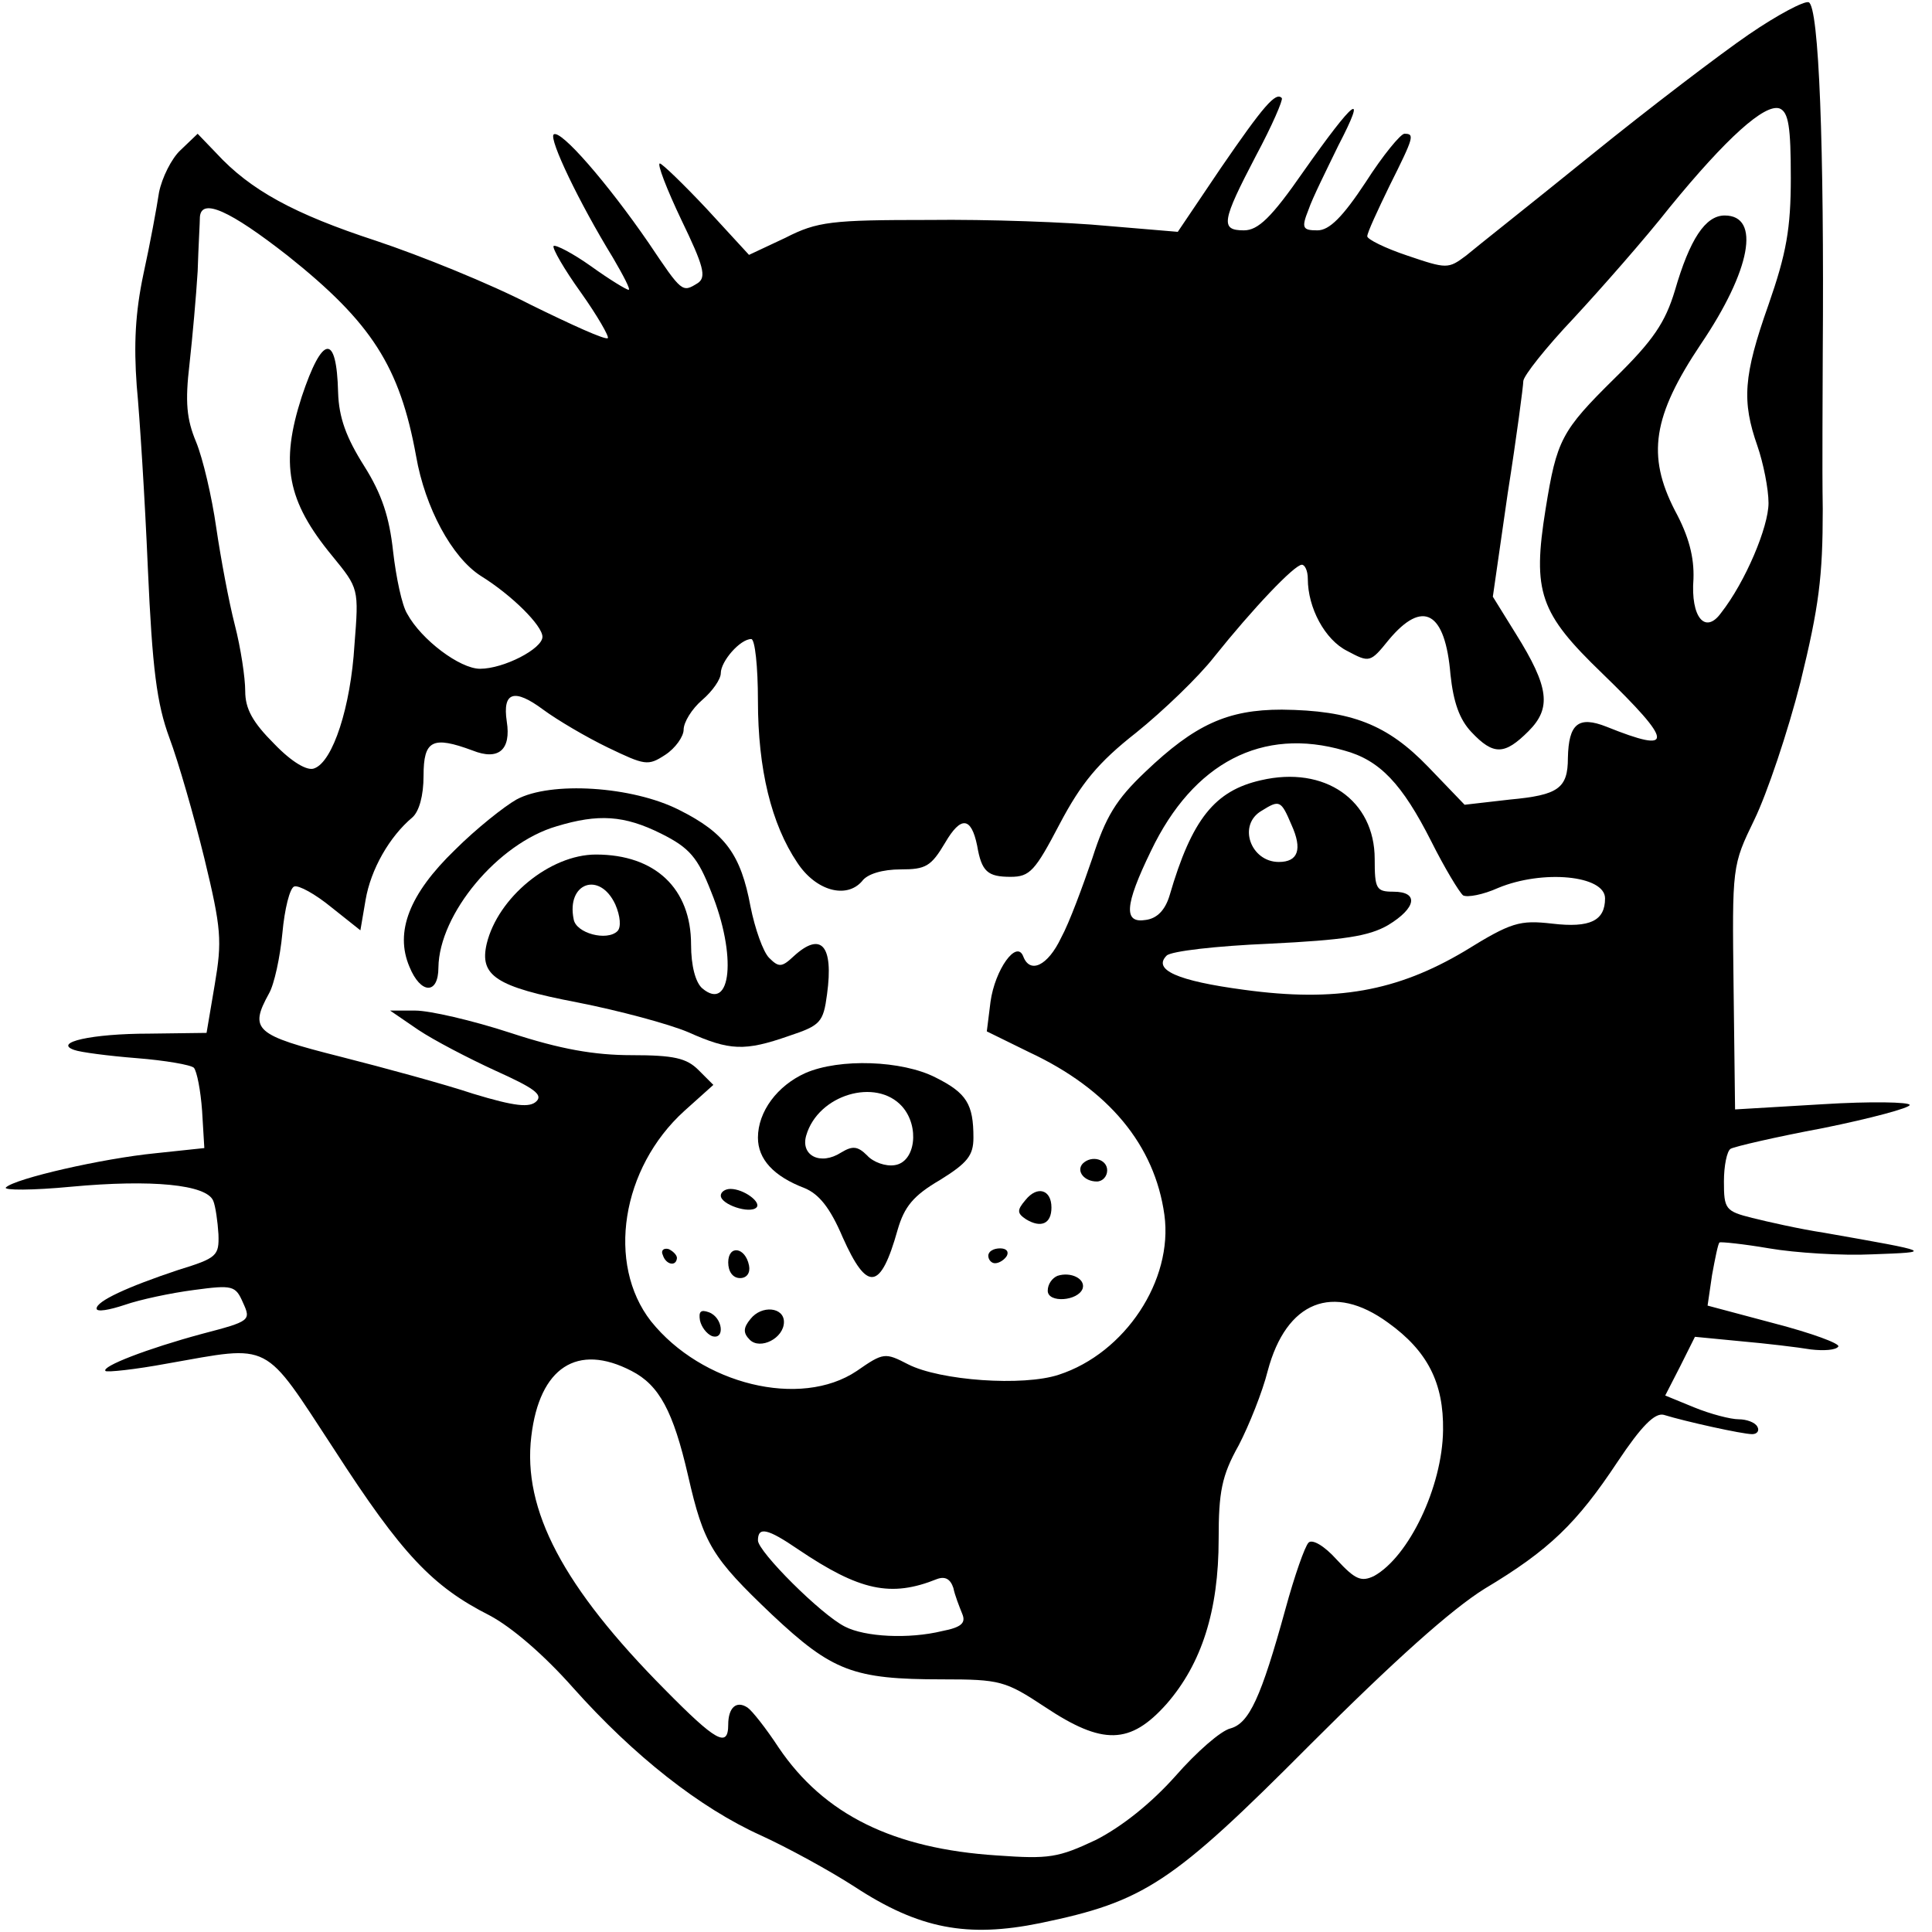
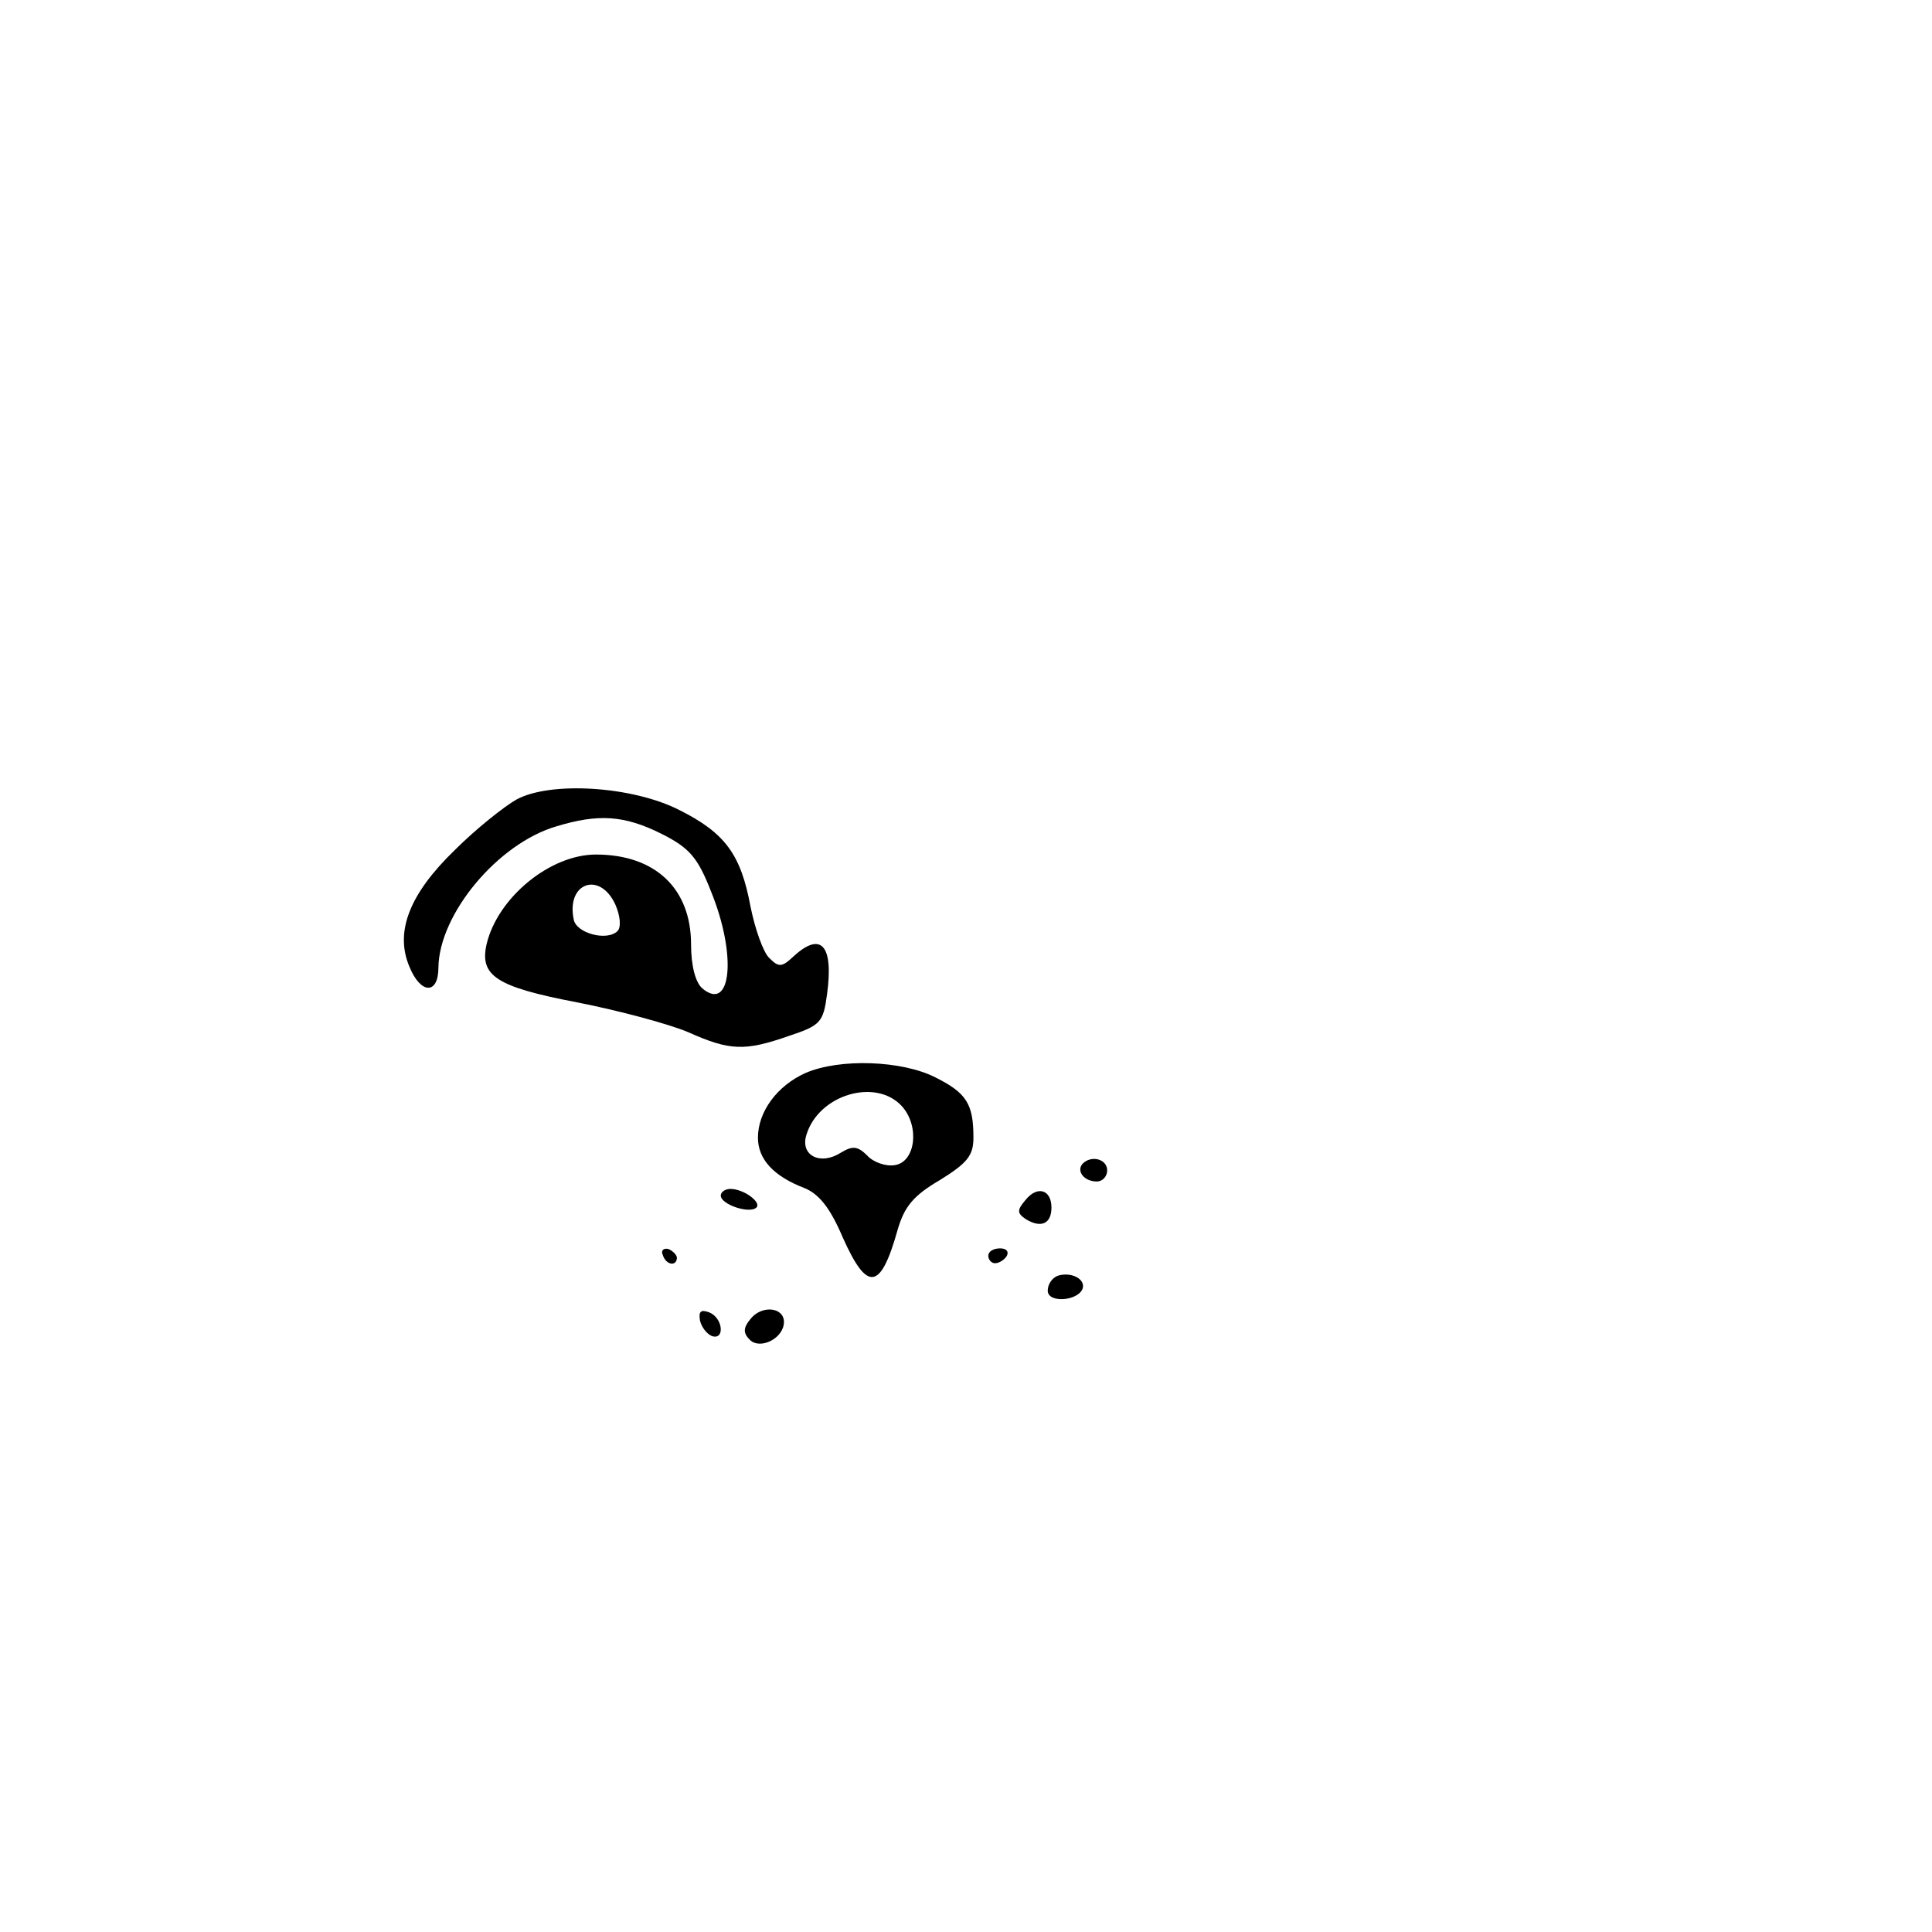
<svg xmlns="http://www.w3.org/2000/svg" version="1.0" width="260pt" height="260pt" viewBox="0 0 260 260" preserveAspectRatio="xMidYMid meet">
  <g transform="translate(0,260) scale(0.1,-0.1)" fill="#000000" stroke="none">
-     <path d="M2354 2554 c-38 -26 -134 -99 -213 -163 -79 -64 -155 -124 -168 -135 -24 -18 -26 -18 -79 0 -30 10 -54 22 -54 26 0 5 14 35 30 68 33 66 34 70 20 70 -5 0 -29 -29 -52 -65 -31 -47 -49 -65 -65 -65 -20 0 -22 3 -12 28 5 15 24 53 40 86 40 77 22 63 -47 -35 -43 -62 -61 -79 -80 -79 -32 0 -30 12 16 100 22 41 37 76 35 78 -8 9 -25 -11 -82 -94 l-58 -86 -95 8 c-52 5 -160 9 -240 8 -131 0 -150 -2 -193 -24 l-49 -23 -57 62 c-31 33 -60 61 -63 61 -4 0 9 -34 29 -76 30 -62 34 -77 22 -85 -21 -13 -21 -13 -66 54 -55 80 -119 154 -128 146 -6 -7 34 -91 80 -166 14 -24 24 -43 21 -43 -3 0 -26 14 -51 32 -24 17 -47 29 -50 27 -2 -3 14 -31 37 -63 22 -31 38 -59 36 -61 -3 -3 -49 18 -104 45 -54 28 -148 66 -208 86 -110 36 -169 68 -215 118 l-25 26 -23 -22 c-12 -11 -25 -37 -29 -57 -3 -20 -12 -69 -21 -110 -11 -52 -13 -95 -9 -150 4 -42 11 -152 15 -246 6 -135 12 -182 29 -228 12 -32 33 -105 47 -162 23 -95 24 -111 14 -170 l-11 -65 -77 -1 c-78 0 -130 -12 -101 -22 8 -3 46 -8 84 -11 38 -3 73 -9 77 -13 4 -5 9 -30 11 -58 l3 -50 -66 -7 c-71 -7 -189 -34 -201 -46 -4 -4 36 -4 88 1 108 10 182 3 191 -19 3 -7 6 -28 7 -45 1 -29 -2 -32 -54 -48 -69 -23 -110 -42 -110 -52 0 -5 17 -2 38 5 20 7 62 16 93 20 52 7 56 6 66 -17 11 -24 10 -25 -55 -42 -74 -20 -136 -44 -130 -50 2 -2 40 2 83 10 142 25 128 32 225 -116 91 -141 132 -184 209 -223 30 -16 73 -53 112 -97 82 -92 171 -162 253 -199 35 -16 92 -47 126 -69 87 -57 152 -69 250 -49 140 29 177 53 363 240 113 113 190 182 235 210 87 52 124 88 179 171 32 48 50 66 62 63 29 -9 106 -26 119 -26 7 0 10 5 7 10 -3 6 -15 10 -25 10 -11 0 -38 7 -60 16 l-39 16 20 39 20 40 62 -6 c34 -3 76 -8 94 -11 17 -2 34 -1 37 4 2 4 -36 18 -86 31 l-90 24 6 41 c4 22 8 42 10 44 2 1 32 -2 67 -8 35 -6 98 -10 139 -8 82 3 83 3 -65 29 -33 5 -77 15 -97 20 -36 9 -38 12 -38 49 0 21 4 41 9 44 5 3 61 16 125 28 64 13 116 27 116 31 0 4 -53 5 -117 1 l-118 -7 -2 164 c-2 164 -2 164 28 226 17 35 45 118 62 185 25 102 30 142 30 233 -1 61 0 155 0 210 2 276 -5 467 -19 472 -6 2 -42 -17 -80 -43z m56 -193 c0 -69 -6 -102 -30 -171 -34 -96 -36 -130 -15 -190 8 -23 15 -58 15 -77 0 -32 -31 -106 -64 -148 -21 -29 -41 -6 -37 46 1 29 -6 57 -25 92 -38 74 -30 127 35 224 67 99 81 173 32 173 -26 0 -47 -32 -67 -101 -13 -43 -29 -67 -81 -118 -72 -71 -78 -83 -93 -176 -18 -112 -8 -140 76 -221 97 -94 98 -109 6 -72 -38 15 -51 4 -52 -42 0 -41 -13 -50 -78 -56 l-61 -7 -49 51 c-55 57 -103 76 -197 77 -73 0 -117 -20 -184 -84 -39 -37 -53 -60 -71 -116 -13 -38 -31 -87 -42 -107 -18 -38 -42 -49 -51 -25 -9 23 -38 -18 -44 -61 l-5 -40 57 -28 c107 -50 169 -125 182 -219 12 -88 -53 -186 -142 -215 -48 -16 -160 -8 -203 14 -31 16 -33 16 -69 -9 -76 -51 -209 -18 -277 67 -60 77 -40 206 45 283 l39 35 -20 20 c-16 16 -33 20 -90 20 -50 0 -96 8 -163 30 -52 17 -109 30 -128 30 l-34 0 38 -26 c21 -14 67 -38 104 -55 51 -23 64 -32 55 -41 -9 -9 -29 -7 -85 10 -39 13 -120 35 -179 50 -115 29 -123 36 -96 85 7 12 15 49 18 81 3 33 10 61 16 63 6 2 28 -10 50 -28 l39 -31 7 41 c7 41 32 85 63 111 9 8 15 29 15 56 0 48 12 54 66 34 35 -14 52 1 46 39 -6 40 10 45 49 16 19 -14 58 -37 87 -51 50 -24 54 -25 77 -10 14 9 25 25 25 34 0 10 11 28 25 40 14 12 25 28 25 36 0 16 26 46 41 46 5 0 9 -37 9 -83 0 -92 18 -166 53 -218 25 -38 66 -49 87 -25 7 10 28 16 52 16 34 0 41 4 60 36 21 36 35 35 43 -4 6 -35 14 -42 45 -42 26 0 33 8 66 71 29 55 52 83 103 123 36 29 84 75 105 102 52 65 108 124 118 124 4 0 8 -8 8 -19 0 -39 23 -82 53 -97 30 -16 31 -16 56 15 46 55 76 38 83 -47 4 -37 12 -60 28 -77 30 -32 45 -31 77 1 31 31 28 59 -17 131 l-31 50 20 139 c12 76 21 145 21 151 0 7 31 46 68 85 37 40 96 107 129 149 76 93 128 140 148 133 12 -5 15 -25 15 -93z m-2023 -105 c113 -90 151 -149 173 -270 12 -69 48 -136 87 -161 42 -26 83 -67 83 -82 0 -16 -52 -43 -84 -43 -27 0 -79 39 -98 74 -7 11 -15 49 -19 84 -5 46 -15 77 -39 115 -24 38 -34 65 -35 99 -2 80 -21 78 -49 -6 -29 -90 -20 -140 41 -214 36 -44 36 -44 30 -120 -5 -83 -29 -157 -54 -166 -9 -4 -30 8 -54 33 -29 29 -39 47 -39 71 0 18 -6 58 -14 89 -8 31 -19 90 -25 131 -6 42 -18 93 -27 115 -13 31 -15 54 -9 105 4 36 9 92 11 125 1 33 3 66 3 73 2 26 40 9 118 -52z m1422 -666 c48 -13 78 -45 117 -122 18 -36 38 -69 43 -73 6 -3 27 1 47 10 60 25 144 17 144 -14 0 -30 -20 -40 -71 -34 -44 5 -55 2 -118 -37 -91 -54 -173 -69 -297 -52 -90 12 -123 27 -104 46 6 6 67 13 138 16 101 5 134 10 160 25 38 23 42 45 7 45 -23 0 -25 4 -25 44 0 79 -67 126 -153 106 -62 -14 -93 -52 -123 -155 -6 -20 -17 -31 -32 -33 -30 -5 -29 19 7 93 57 119 150 167 260 135z m-71 -100 c15 -33 9 -50 -17 -50 -38 0 -56 50 -23 69 24 15 26 14 40 -19z m130 -670 c53 -38 75 -81 74 -145 -1 -76 -46 -170 -93 -196 -17 -8 -25 -5 -50 22 -17 19 -33 28 -38 23 -5 -5 -19 -45 -31 -89 -33 -120 -49 -154 -74 -161 -13 -3 -46 -32 -74 -64 -33 -37 -72 -68 -107 -86 -51 -24 -63 -26 -133 -21 -140 9 -233 55 -294 145 -17 26 -36 50 -42 54 -15 10 -26 0 -26 -23 0 -32 -17 -22 -85 47 -137 138 -192 242 -180 341 11 93 62 126 135 88 37 -19 56 -54 76 -141 21 -92 32 -110 113 -187 81 -76 109 -87 229 -87 78 0 85 -2 138 -37 78 -52 115 -51 164 4 47 54 70 125 70 222 0 63 4 85 27 126 14 27 32 72 39 100 25 94 88 119 162 65z m-794 -305 c83 -56 125 -65 187 -40 11 4 18 0 22 -12 2 -10 8 -25 12 -35 5 -12 -1 -18 -27 -23 -45 -11 -104 -8 -131 6 -32 16 -117 101 -117 116 0 19 13 16 54 -12z" />
    <path d="M695 1524 c-16 -9 -54 -39 -83 -68 -61 -59 -81 -110 -61 -157 15 -37 39 -38 39 -1 1 72 80 167 159 190 56 17 91 15 141 -10 38 -19 49 -32 67 -78 35 -86 27 -163 -12 -130 -9 8 -15 30 -15 59 0 75 -48 121 -128 121 -62 0 -132 -58 -147 -120 -10 -43 12 -58 122 -79 56 -11 123 -29 149 -40 56 -25 76 -26 136 -5 42 14 46 18 51 56 9 66 -8 85 -45 51 -16 -15 -20 -15 -33 -2 -8 8 -19 39 -25 69 -13 70 -34 99 -96 130 -63 32 -173 39 -219 14z m133 -141 c7 -16 8 -31 3 -36 -14 -14 -56 -3 -59 16 -10 49 35 65 56 20z" />
    <path d="M1084 1156 c-38 -17 -64 -52 -64 -87 0 -29 21 -52 63 -68 19 -8 34 -26 51 -66 33 -74 51 -72 74 10 9 31 21 46 57 67 37 23 45 33 45 57 0 45 -9 60 -51 81 -45 23 -129 26 -175 6z m130 -45 c24 -27 18 -75 -10 -79 -12 -2 -29 4 -37 13 -13 13 -20 13 -35 4 -28 -18 -55 -4 -47 23 16 55 94 78 129 39z" />
    <path d="M1457 1034 c-9 -10 2 -24 19 -24 8 0 14 7 14 15 0 15 -21 21 -33 9z" />
    <path d="M970 991 c0 -12 39 -25 48 -16 7 7 -17 25 -35 25 -7 0 -13 -4 -13 -9z" />
    <path d="M1380 985 c-12 -14 -11 -18 1 -26 20 -12 34 -6 34 16 0 24 -19 30 -35 10z" />
    <path d="M892 911 c4 -13 18 -16 19 -4 0 4 -5 9 -11 12 -7 2 -11 -2 -8 -8z" />
-     <path d="M980 901 c0 -12 6 -21 16 -21 9 0 14 7 12 17 -5 25 -28 28 -28 4z" />
    <path d="M1330 910 c0 -5 4 -10 9 -10 6 0 13 5 16 10 3 6 -1 10 -9 10 -9 0 -16 -4 -16 -10z" />
    <path d="M1423 883 c-7 -3 -13 -11 -13 -20 0 -17 41 -14 47 3 4 13 -16 23 -34 17z" />
    <path d="M942 823 c2 -9 9 -18 16 -21 18 -6 15 25 -4 32 -11 4 -14 1 -12 -11z" />
    <path d="M1010 825 c-10 -12 -10 -19 -1 -28 14 -14 46 2 46 24 0 20 -30 23 -45 4z" />
  </g>
</svg>